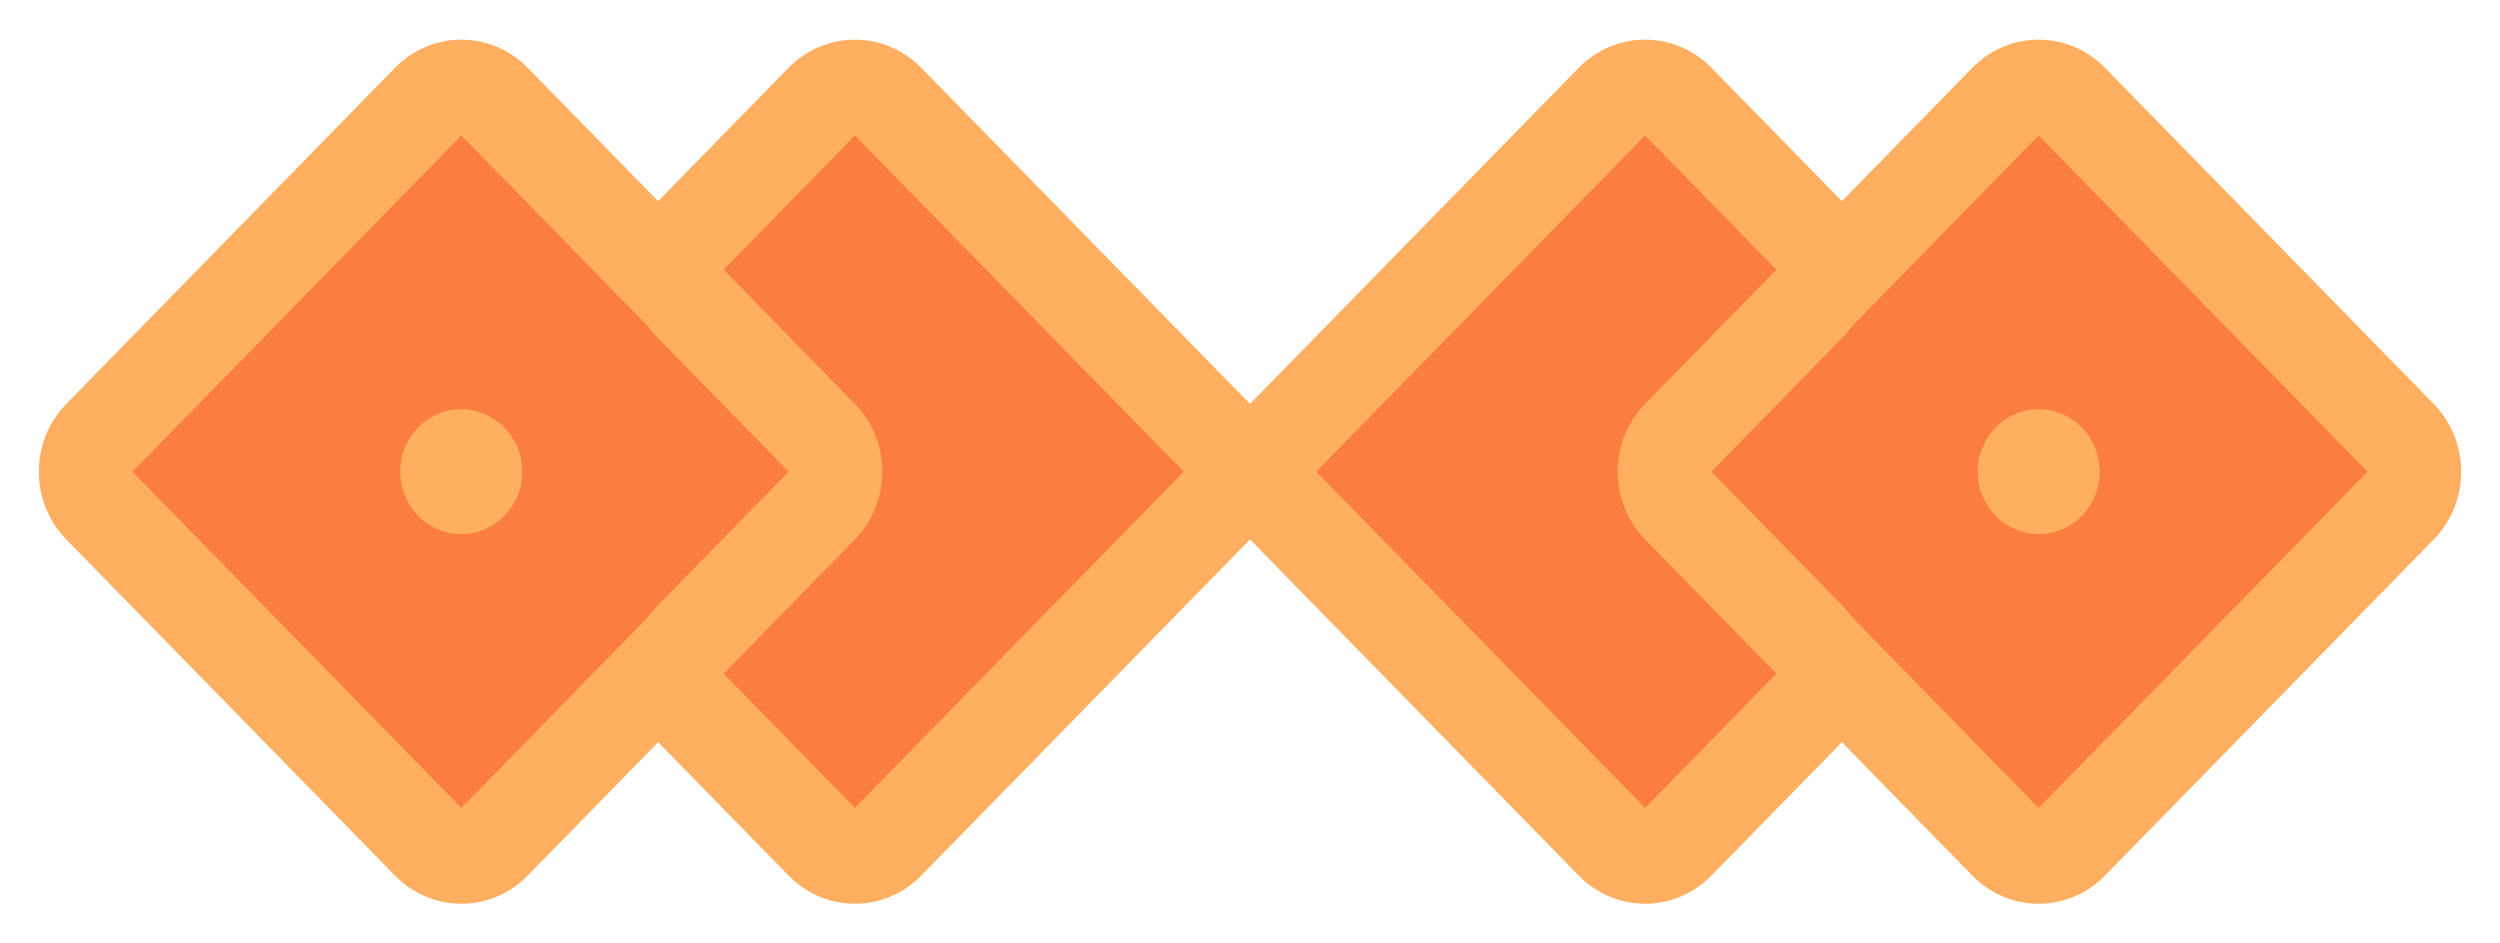
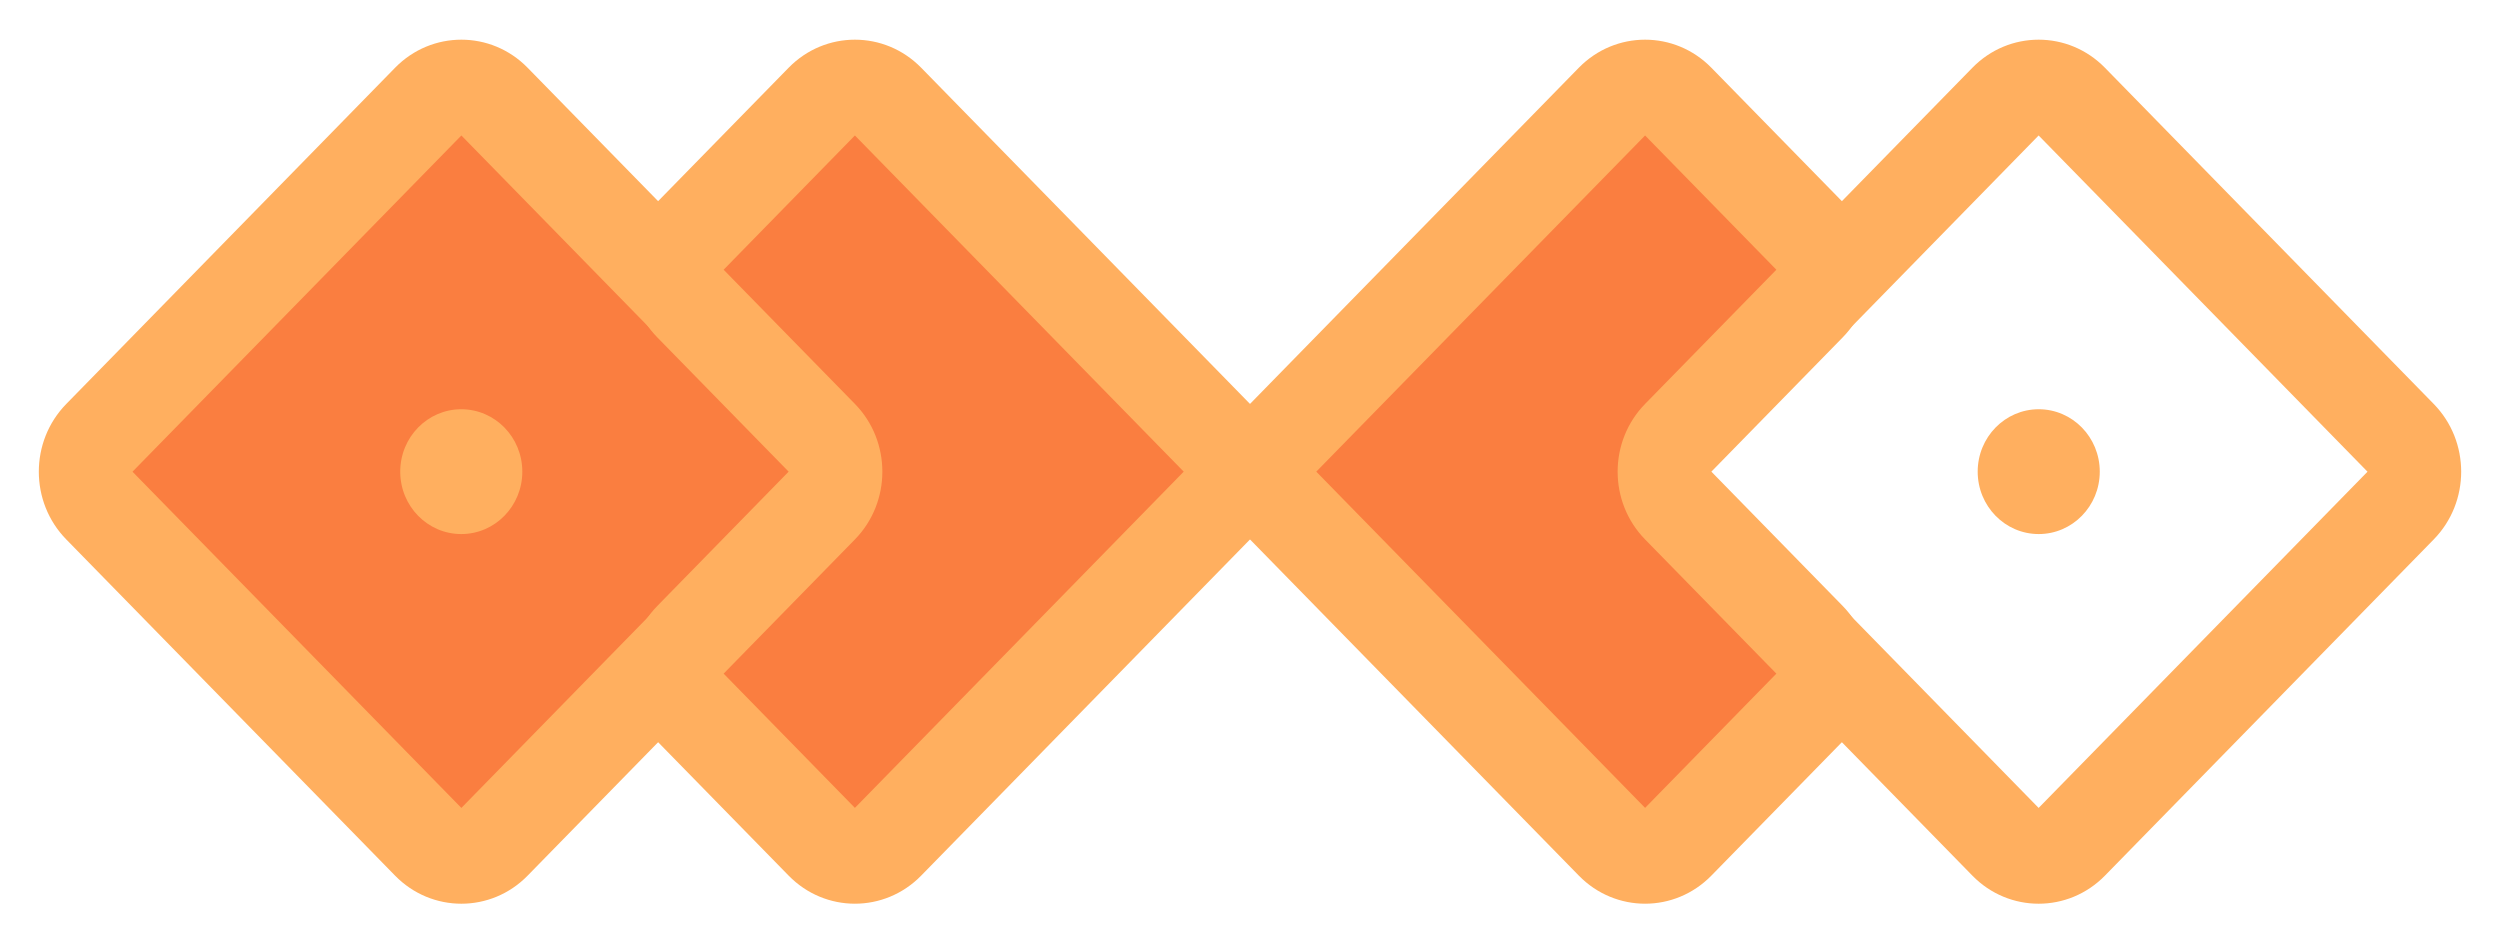
<svg xmlns="http://www.w3.org/2000/svg" width="53" height="20" viewBox="0 0 53 20" fill="none">
  <path d="M10.483 2.154C10.095 1.758 9.466 1.758 9.078 2.154L2.107 9.282C1.719 9.678 1.719 10.321 2.107 10.718L9.078 17.846C9.466 18.242 10.095 18.242 10.483 17.846L17.454 10.718C17.842 10.321 17.842 9.678 17.454 9.282L10.483 2.154Z" fill="#FA7E40" />
  <path fill-rule="evenodd" clip-rule="evenodd" d="M11.185 1.436C10.41 0.643 9.152 0.643 8.376 1.436L1.405 8.564C0.629 9.357 0.629 10.643 1.405 11.436L8.376 18.564C9.152 19.357 10.41 19.357 11.185 18.564L18.157 11.436C18.933 10.643 18.933 9.357 18.157 8.564L11.185 1.436ZM2.809 10L9.781 2.872L16.752 10L9.781 17.128L2.809 10Z" fill="#FFAF5F" />
-   <path d="M42.517 2.154C42.905 1.758 43.534 1.758 43.922 2.154L50.893 9.282C51.281 9.678 51.281 10.321 50.893 10.718L43.922 17.846C43.534 18.242 42.905 18.242 42.517 17.846L35.546 10.718C35.158 10.321 35.158 9.678 35.546 9.282L42.517 2.154Z" fill="#FA7E40" />
  <path fill-rule="evenodd" clip-rule="evenodd" d="M41.815 1.436C42.59 0.643 43.848 0.643 44.624 1.436L51.595 8.564C52.371 9.357 52.371 10.643 51.595 11.436L44.624 18.564C43.848 19.357 42.59 19.357 41.815 18.564L34.843 11.436C34.067 10.643 34.067 9.357 34.843 8.564L41.815 1.436ZM50.191 10L43.219 2.872L36.248 10L43.219 17.128L50.191 10Z" fill="#FFAF5F" />
-   <path fill-rule="evenodd" clip-rule="evenodd" d="M14.638 6.436C14.251 6.039 14.251 5.396 14.638 5L17.422 2.154C17.81 1.757 18.439 1.757 18.826 2.154L25.798 9.281C26.186 9.678 26.186 10.321 25.798 10.718L18.826 17.845C18.439 18.242 17.81 18.242 17.422 17.845L14.638 14.999C14.251 14.603 14.251 13.96 14.638 13.563L17.422 10.718C17.81 10.321 17.81 9.678 17.422 9.281L14.638 6.436Z" fill="#FA7E40" />
+   <path fill-rule="evenodd" clip-rule="evenodd" d="M14.638 6.436C14.251 6.039 14.251 5.396 14.638 5L17.422 2.154C17.81 1.757 18.439 1.757 18.826 2.154C26.186 9.678 26.186 10.321 25.798 10.718L18.826 17.845C18.439 18.242 17.81 18.242 17.422 17.845L14.638 14.999C14.251 14.603 14.251 13.96 14.638 13.563L17.422 10.718C17.81 10.321 17.81 9.678 17.422 9.281L14.638 6.436Z" fill="#FA7E40" />
  <path fill-rule="evenodd" clip-rule="evenodd" d="M19.529 1.436C18.753 0.643 17.495 0.643 16.719 1.436L13.936 4.281C13.16 5.075 13.16 6.361 13.936 7.154L16.719 9.999L13.936 12.845C13.16 13.638 13.16 14.924 13.936 15.718L16.719 18.563C17.495 19.357 18.753 19.357 19.529 18.563L26.5 11.436C27.276 10.643 27.276 9.356 26.5 8.563L19.529 1.436ZM18.124 2.872L25.095 9.999L18.124 17.127L15.341 14.281L18.124 11.436C18.9 10.643 18.9 9.356 18.124 8.563L15.341 5.718L18.124 2.872Z" fill="#FFAF5F" />
  <path fill-rule="evenodd" clip-rule="evenodd" d="M38.362 6.436C38.749 6.039 38.749 5.396 38.362 5L35.578 2.154C35.19 1.757 34.562 1.757 34.174 2.154L27.202 9.281C26.814 9.678 26.814 10.321 27.202 10.718L34.174 17.845C34.562 18.242 35.19 18.242 35.578 17.845L38.362 14.999C38.749 14.603 38.749 13.96 38.362 13.563L35.578 10.718C35.19 10.321 35.19 9.678 35.578 9.281L38.362 6.436Z" fill="#FA7E40" />
  <path fill-rule="evenodd" clip-rule="evenodd" d="M33.471 1.436C34.247 0.643 35.505 0.643 36.281 1.436L39.064 4.281C39.84 5.075 39.84 6.361 39.064 7.154L36.281 9.999L39.064 12.845C39.84 13.638 39.84 14.924 39.064 15.718L36.281 18.563C35.505 19.357 34.247 19.357 33.471 18.563L26.5 11.436C25.724 10.643 25.724 9.356 26.5 8.563L33.471 1.436ZM34.876 2.872L27.905 9.999L34.876 17.127L37.659 14.281L34.876 11.436C34.1 10.643 34.1 9.356 34.876 8.563L37.659 5.718L34.876 2.872Z" fill="#FFAF5F" />
  <ellipse cx="9.779" cy="9.999" rx="1.294" ry="1.323" fill="#FFAF5F" />
  <ellipse cx="43.221" cy="9.999" rx="1.294" ry="1.323" fill="#FFAF5F" />
</svg>